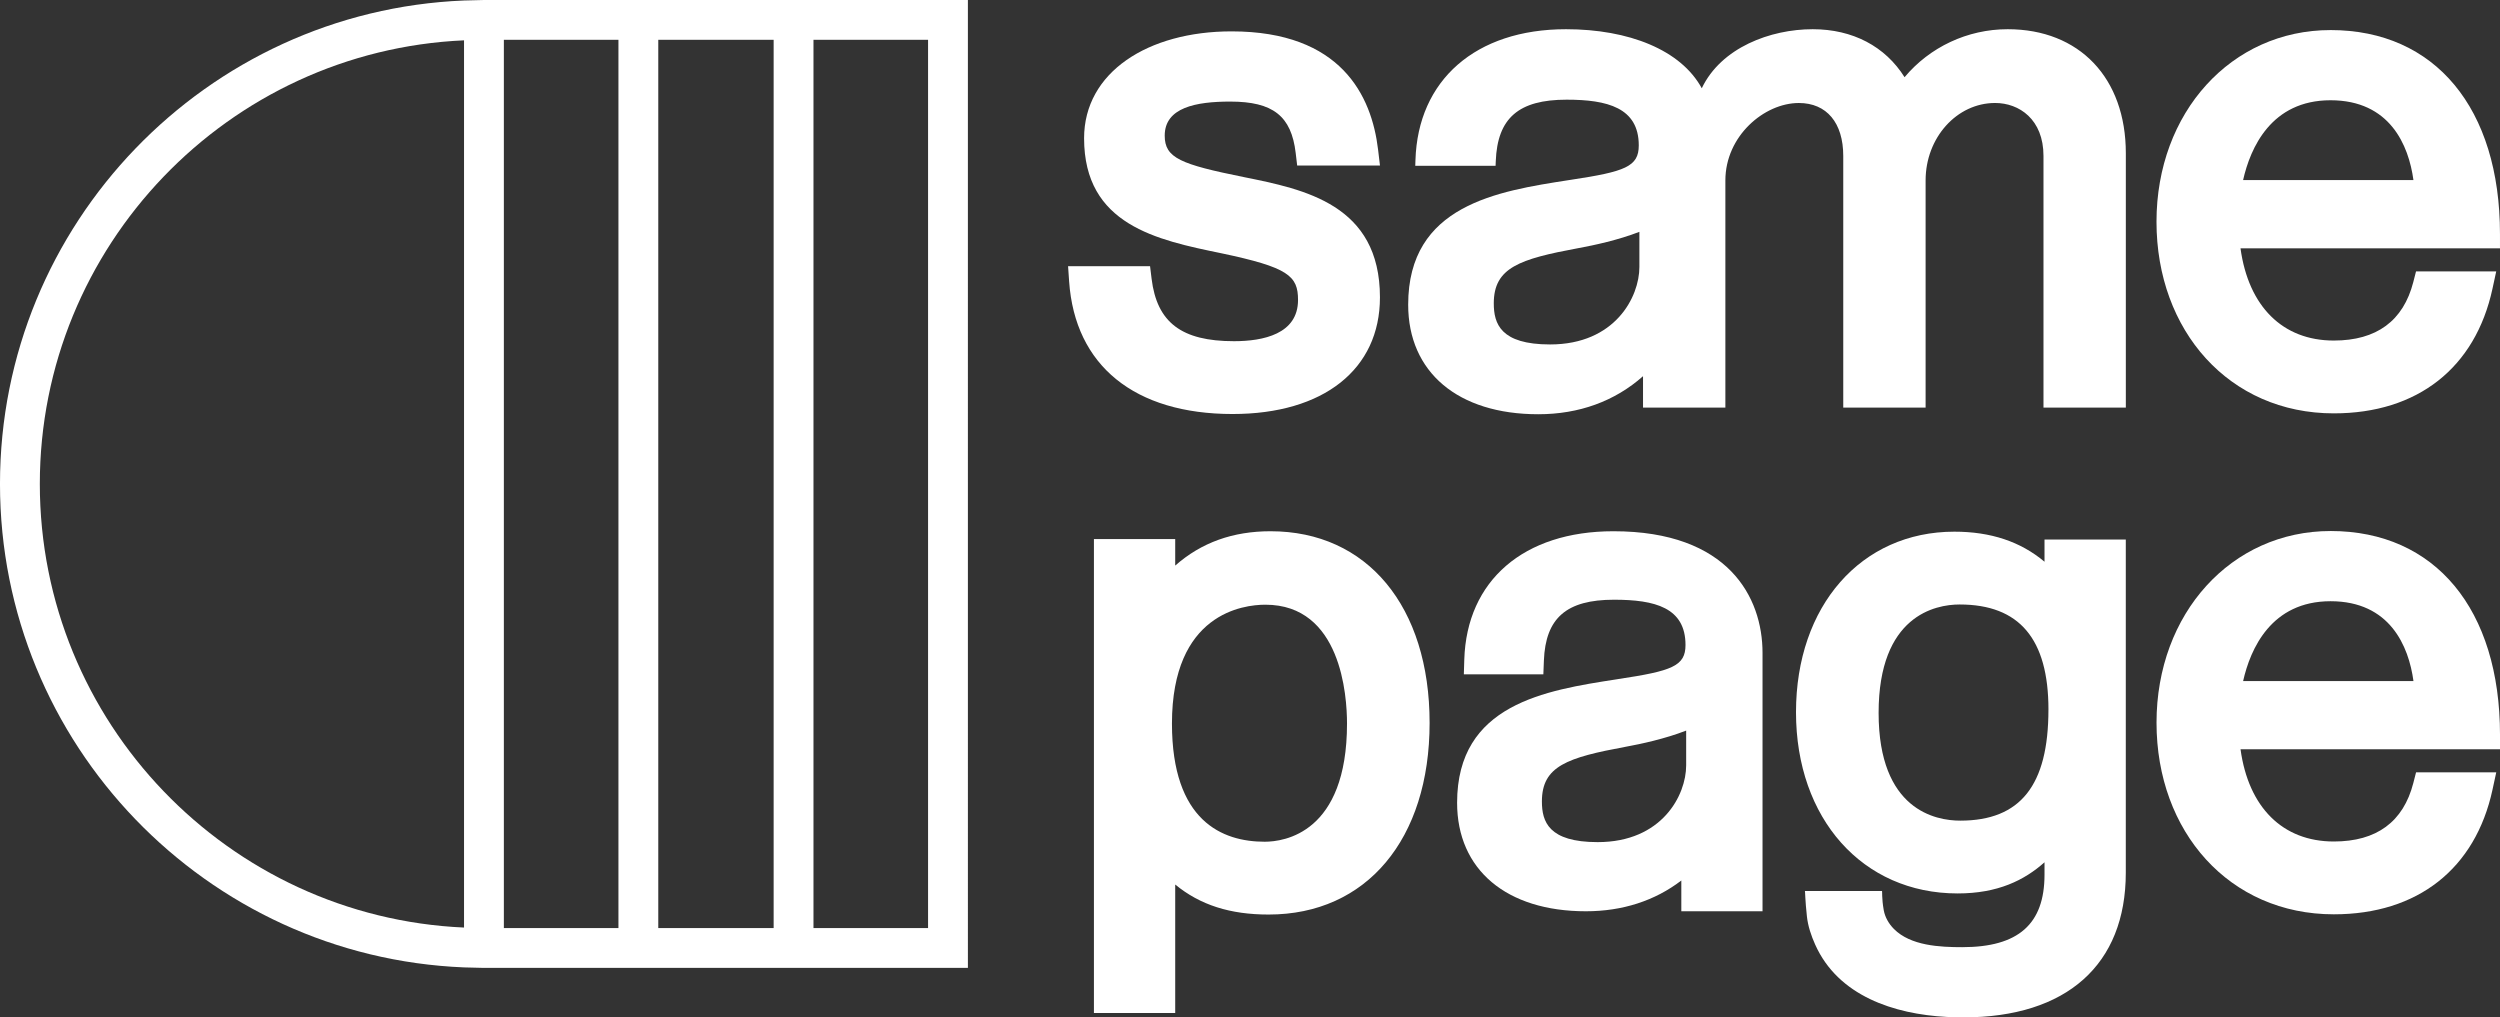
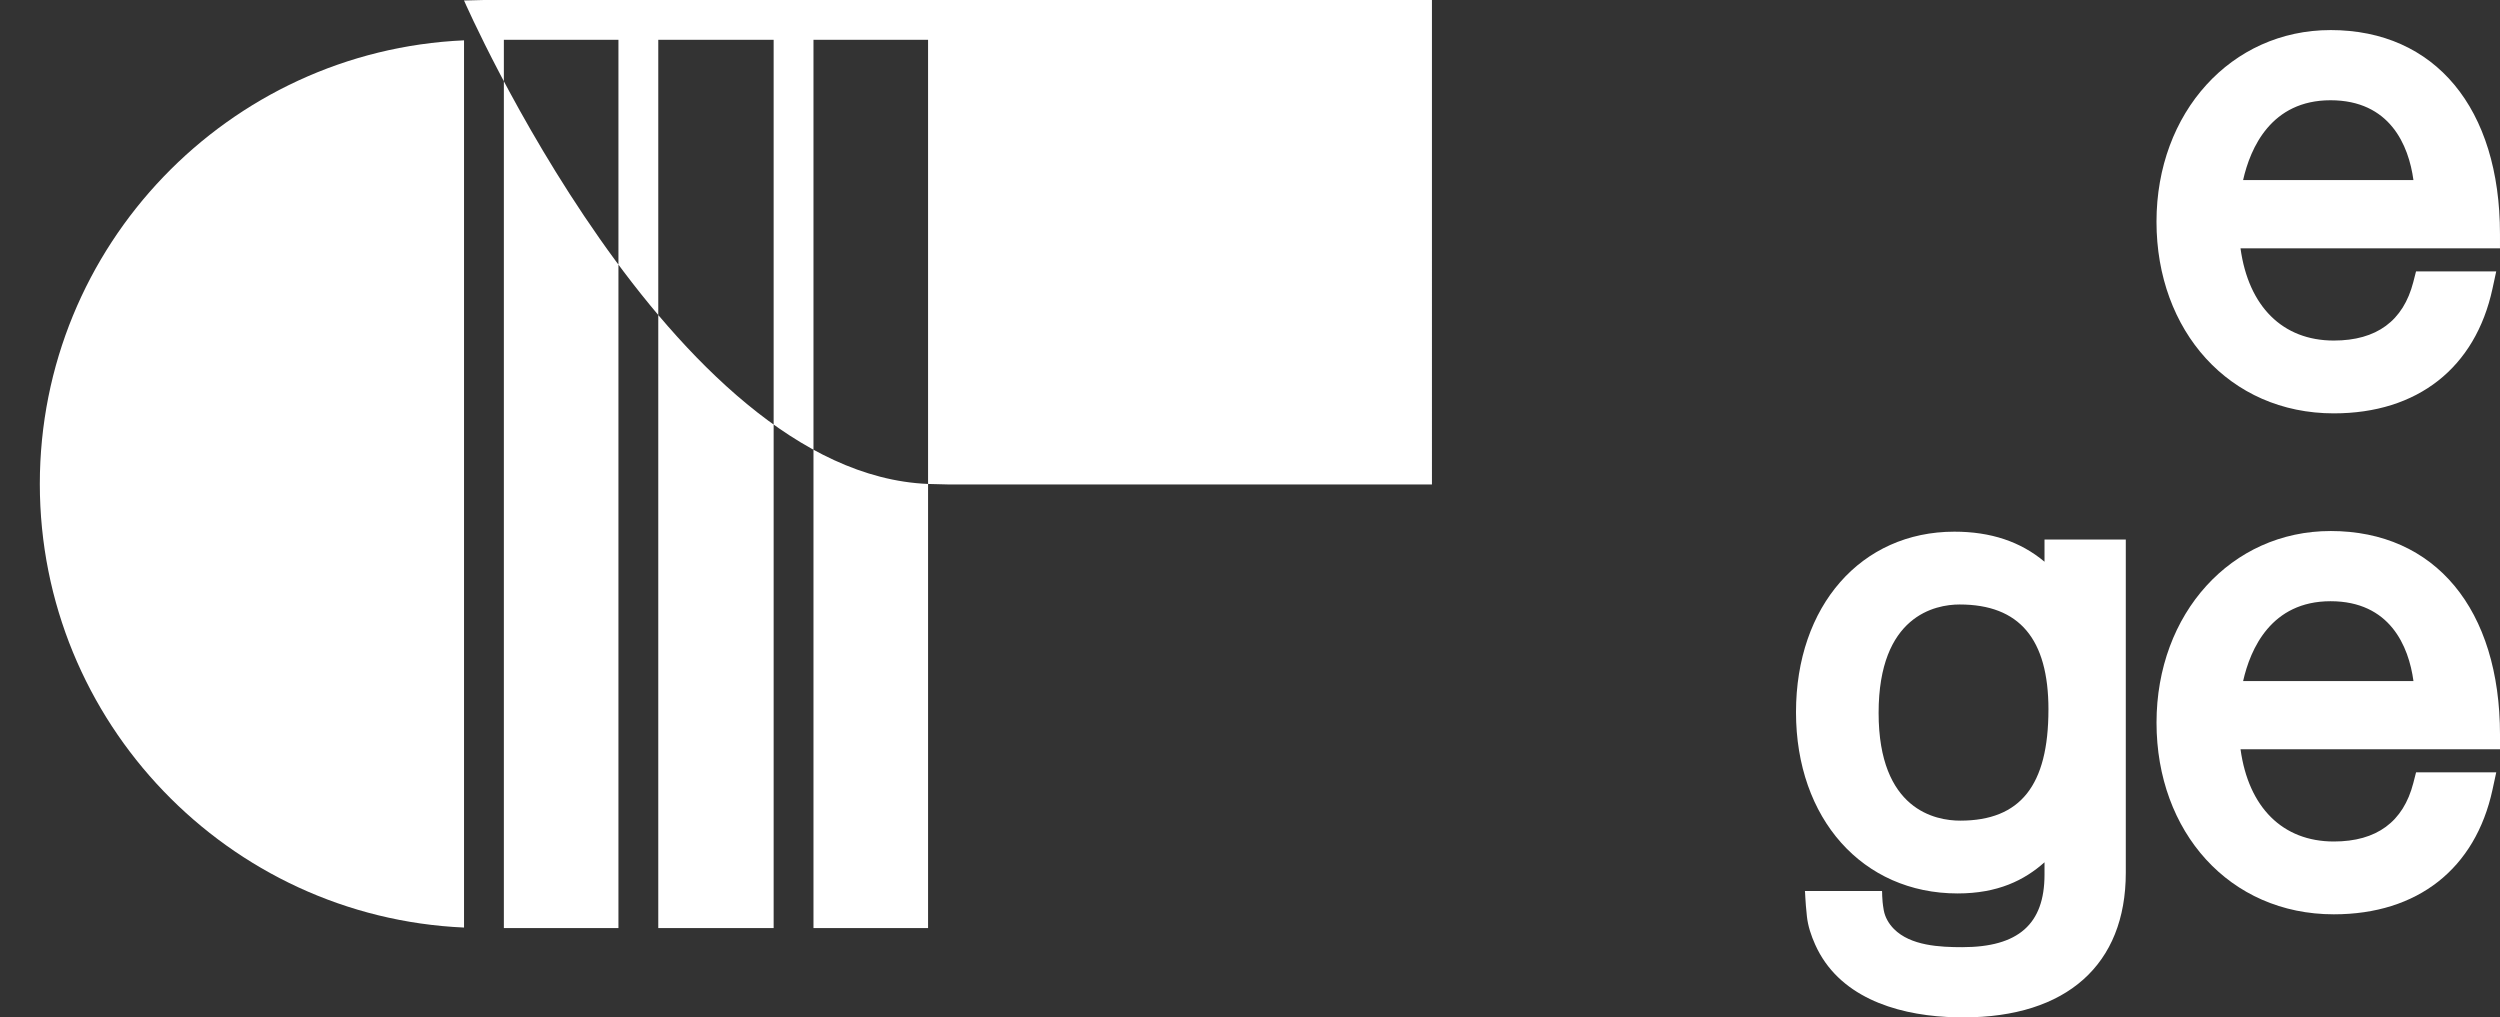
<svg xmlns="http://www.w3.org/2000/svg" id="Layer_1" viewBox="0 0 1852.73 753.97">
  <rect x="0" y="0" width="1852.73" height="753.97" fill="#333333" stroke="none" />
  <defs>
    <style>.cls-1{fill:#fff;stroke-width:0px;}</style>
  </defs>
  <path class="cls-1" d="M913.52,306.82c67.33,0,109.15-33.12,109.15-86.44,0-68.78-55.88-80.06-100.78-89.12-46.92-9.49-58.73-14.1-58.73-30.75,0-20.85,23.16-25.23,48.55-25.23,31.68,0,45.28,10.67,48.51,38.06l1.1,9.31h61.36l-1.4-11.79c-4.75-39.97-27.45-87.61-108.6-87.61-61.96,0-109.27,30.34-109.27,79.18,0,64.31,54.04,75.44,101.66,85.25,49.81,10.48,56.89,16.8,56.89,34.63,0,25.25-25.81,30.55-47.46,30.55-38.84,0-57.11-13.85-61.07-46.32l-1.13-9.26h-60.76l.78,11.27c4.31,62.45,48.49,98.28,121.22,98.28Z" />
-   <path class="cls-1" d="M1487.84,21.65c-29.85,0-57.76,13.3-76.38,35.56-14.36-22.82-38.38-35.56-68.09-35.56-31.27,0-67.81,13.58-82.2,43.76-15.43-28.39-54.06-43.76-100.65-43.76-67.03,0-109.78,37.8-111.54,97.04l-.14,4.17h59.52l.14-3.44c1.23-31.92,16.94-45.55,52.5-45.55,30.08,0,53.48,5.88,53.48,33.88,0,15.79-10.14,19.43-50.34,25.51l-1.34.2c-53.11,8.23-119.21,18.48-119.21,92.34,0,50.09,36.93,81.19,96.37,81.19,30.35,0,56.81-9.69,77.67-28.19v23.29h61.03v-168.38c0-32.84,28.75-57.37,54.46-57.37,20.61,0,32.9,14.67,32.9,39.25v186.49h61.03v-168.38c0-31.64,23.1-57.37,51.52-57.37,17.83,0,35.84,12.12,35.84,39.25v186.49h61.03V113.62c0-55.86-34.38-91.97-87.58-91.97ZM1214.94,197.87c0,22.17-17.97,57.4-66.19,57.4-36.76,0-41.72-15.4-41.72-30.46,0-26.54,19.12-32.84,62.72-40.93,11.28-2.04,29.48-5.96,45.19-12.07v26.07Z" />
  <path class="cls-1" d="M1727.13,22.29c-73.53,0-128.97,61.06-128.97,142.02s54.03,142.03,131.39,142.03c62.05,0,104.93-33.69,117.62-92.43l2.76-12.77h-59.43l-2.03,7.92c-7.39,28.75-27.21,43.32-58.92,43.32-37.95,0-63.22-25.31-69.13-68.35h192.3v-10.54c0-93.27-48.12-151.21-125.59-151.21ZM1662.34,133.46c5.39-23.88,20.81-59.16,64.79-59.16s57.92,33.24,61.45,59.16h-126.24Z" />
-   <path class="cls-1" d="M941.61,393.7c-27.95,0-51.27,8.36-70.67,25.45v-19.64h-60.24v351.24h60.24v-95.23c18.58,15.25,40.75,22.24,69.22,22.24,72.48,0,119.31-55.75,119.31-142.03s-46.26-142.03-117.86-142.03ZM998.26,536.21c0,81.27-46.69,87.59-61,87.59-31.35,0-68.73-15.19-68.73-87.59,0-81.72,52.97-88.07,69.21-88.07,56.16,0,60.52,67.41,60.52,88.07Z" />
-   <path class="cls-1" d="M1195.68,393.7c-66.42,0-108.73,36.47-110.51,95.15l-.33,10.9h58.93l.39-10.18c1.22-31.61,16.75-45.12,52-45.12,30.25,0,52.95,5.82,52.95,33.55,0,15.64-10.01,19.25-49.83,25.24l-1.33.22c-52.61,8.15-118.11,18.3-118.11,91.46,0,49.61,36.58,80.42,95.45,80.42,27.12,0,51.11-7.79,70.72-22.8v22.8h60.18v-191.51c0-41.1-25.19-90.13-110.5-90.13ZM1249.6,567.27c0,21.96-17.8,56.82-65.59,56.82-36.41,0-41.32-15.22-41.32-30.14,0-26.29,18.94-32.53,62.15-40.54,11.18-2.02,29.17-5.91,44.76-11.98v25.85Z" />
  <path class="cls-1" d="M1515.17,416.29c-17.82-14.95-39.88-22.27-66.8-22.27-69.11,0-117.37,55.02-117.37,133.81s49.26,134.29,119.79,134.29c29.76,0,49.4-9.76,64.38-23.09v9.16c0,36.67-19.38,53.75-61,53.75-16.47,0-38.22-1-50.61-13.51-3.76-3.79-6.59-8.64-7.53-13.89-1.62-9.07-.98-14.23-1.34-14.23h-57.08c.18,0,.16,6.83,1.48,18.87.79,7.21,3.15,14.2,6.11,20.82,17.05,38.17,58.55,51.54,97.39,53.64,4.18.23,8.36.33,12.55.33,76.44,0,120.27-39.08,120.27-107.22v-246.92h-60.24v16.46ZM1518.08,525.9c0,56.13-20.76,82.27-65.35,82.27-18.19,0-60.51-7.78-60.51-79.85s41.98-80.34,60.03-80.34c44.3,0,65.84,25.49,65.84,77.92Z" />
  <path class="cls-1" d="M1727.15,393.54c-73.53,0-128.97,61.06-128.97,142.02s54.03,142.03,131.39,142.03c62.05,0,104.93-33.69,117.62-92.43l2.76-12.77h-59.43l-2.03,7.92c-7.39,28.75-27.21,43.32-58.92,43.32-37.95,0-63.22-25.31-69.13-68.35h192.3v-10.54c0-93.27-48.12-151.21-125.59-151.21ZM1662.36,504.72c5.39-23.88,20.81-59.16,64.79-59.16s57.92,33.24,61.45,59.16h-126.24Z" />
-   <path class="cls-1" d="M358.65,0l-14.76.37C152.95,8.15-.01,165.84-.01,358.65s152.96,350.5,343.9,358.28l14.76.37h358.65V0h-358.65ZM29.51,358.65C29.51,182.12,169.23,37.65,343.89,29.89v657.51c-174.66-7.75-314.38-152.23-314.38-328.76ZM373.41,687.78V29.52h84.91v658.26h-84.91ZM487.84,687.78V29.52h85.5v658.26h-85.5ZM687.78,687.78h-84.92V29.52h84.92v658.26Z" />
+   <path class="cls-1" d="M358.65,0l-14.76.37s152.96,350.5,343.9,358.28l14.76.37h358.65V0h-358.65ZM29.51,358.65C29.51,182.12,169.23,37.65,343.89,29.89v657.51c-174.66-7.75-314.38-152.23-314.38-328.76ZM373.41,687.78V29.52h84.91v658.26h-84.91ZM487.84,687.78V29.52h85.5v658.26h-85.5ZM687.78,687.78h-84.92V29.52h84.92v658.26Z" />
</svg>